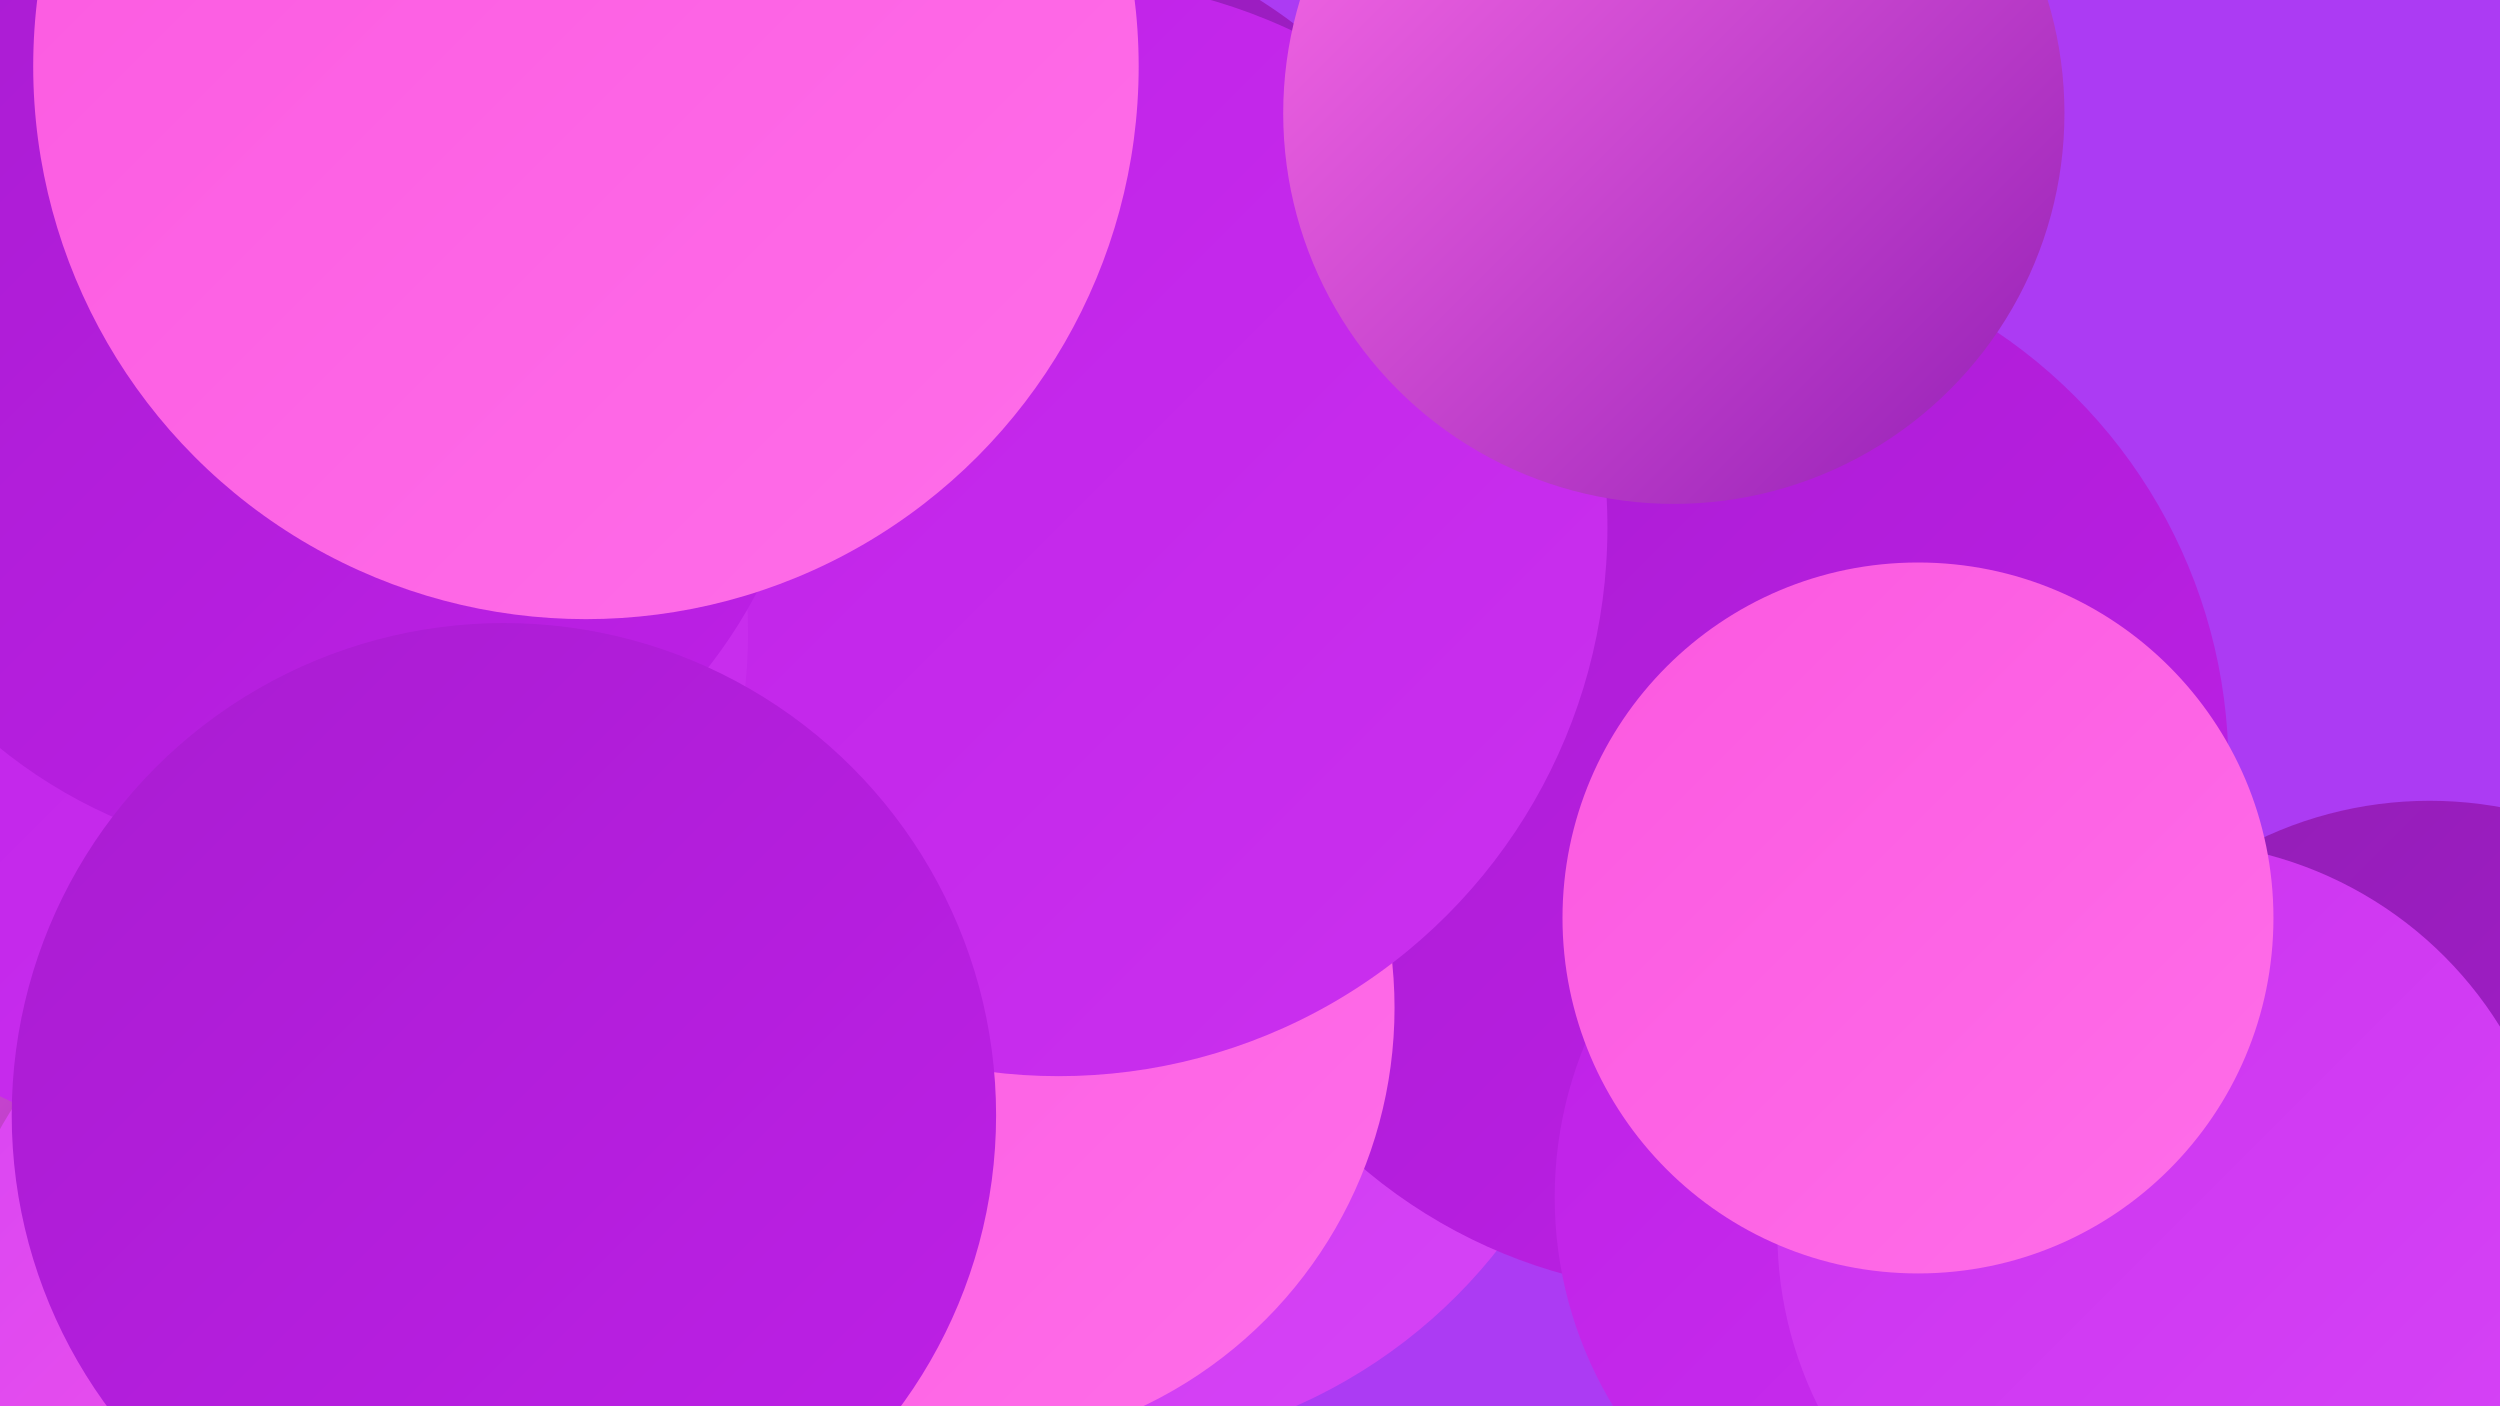
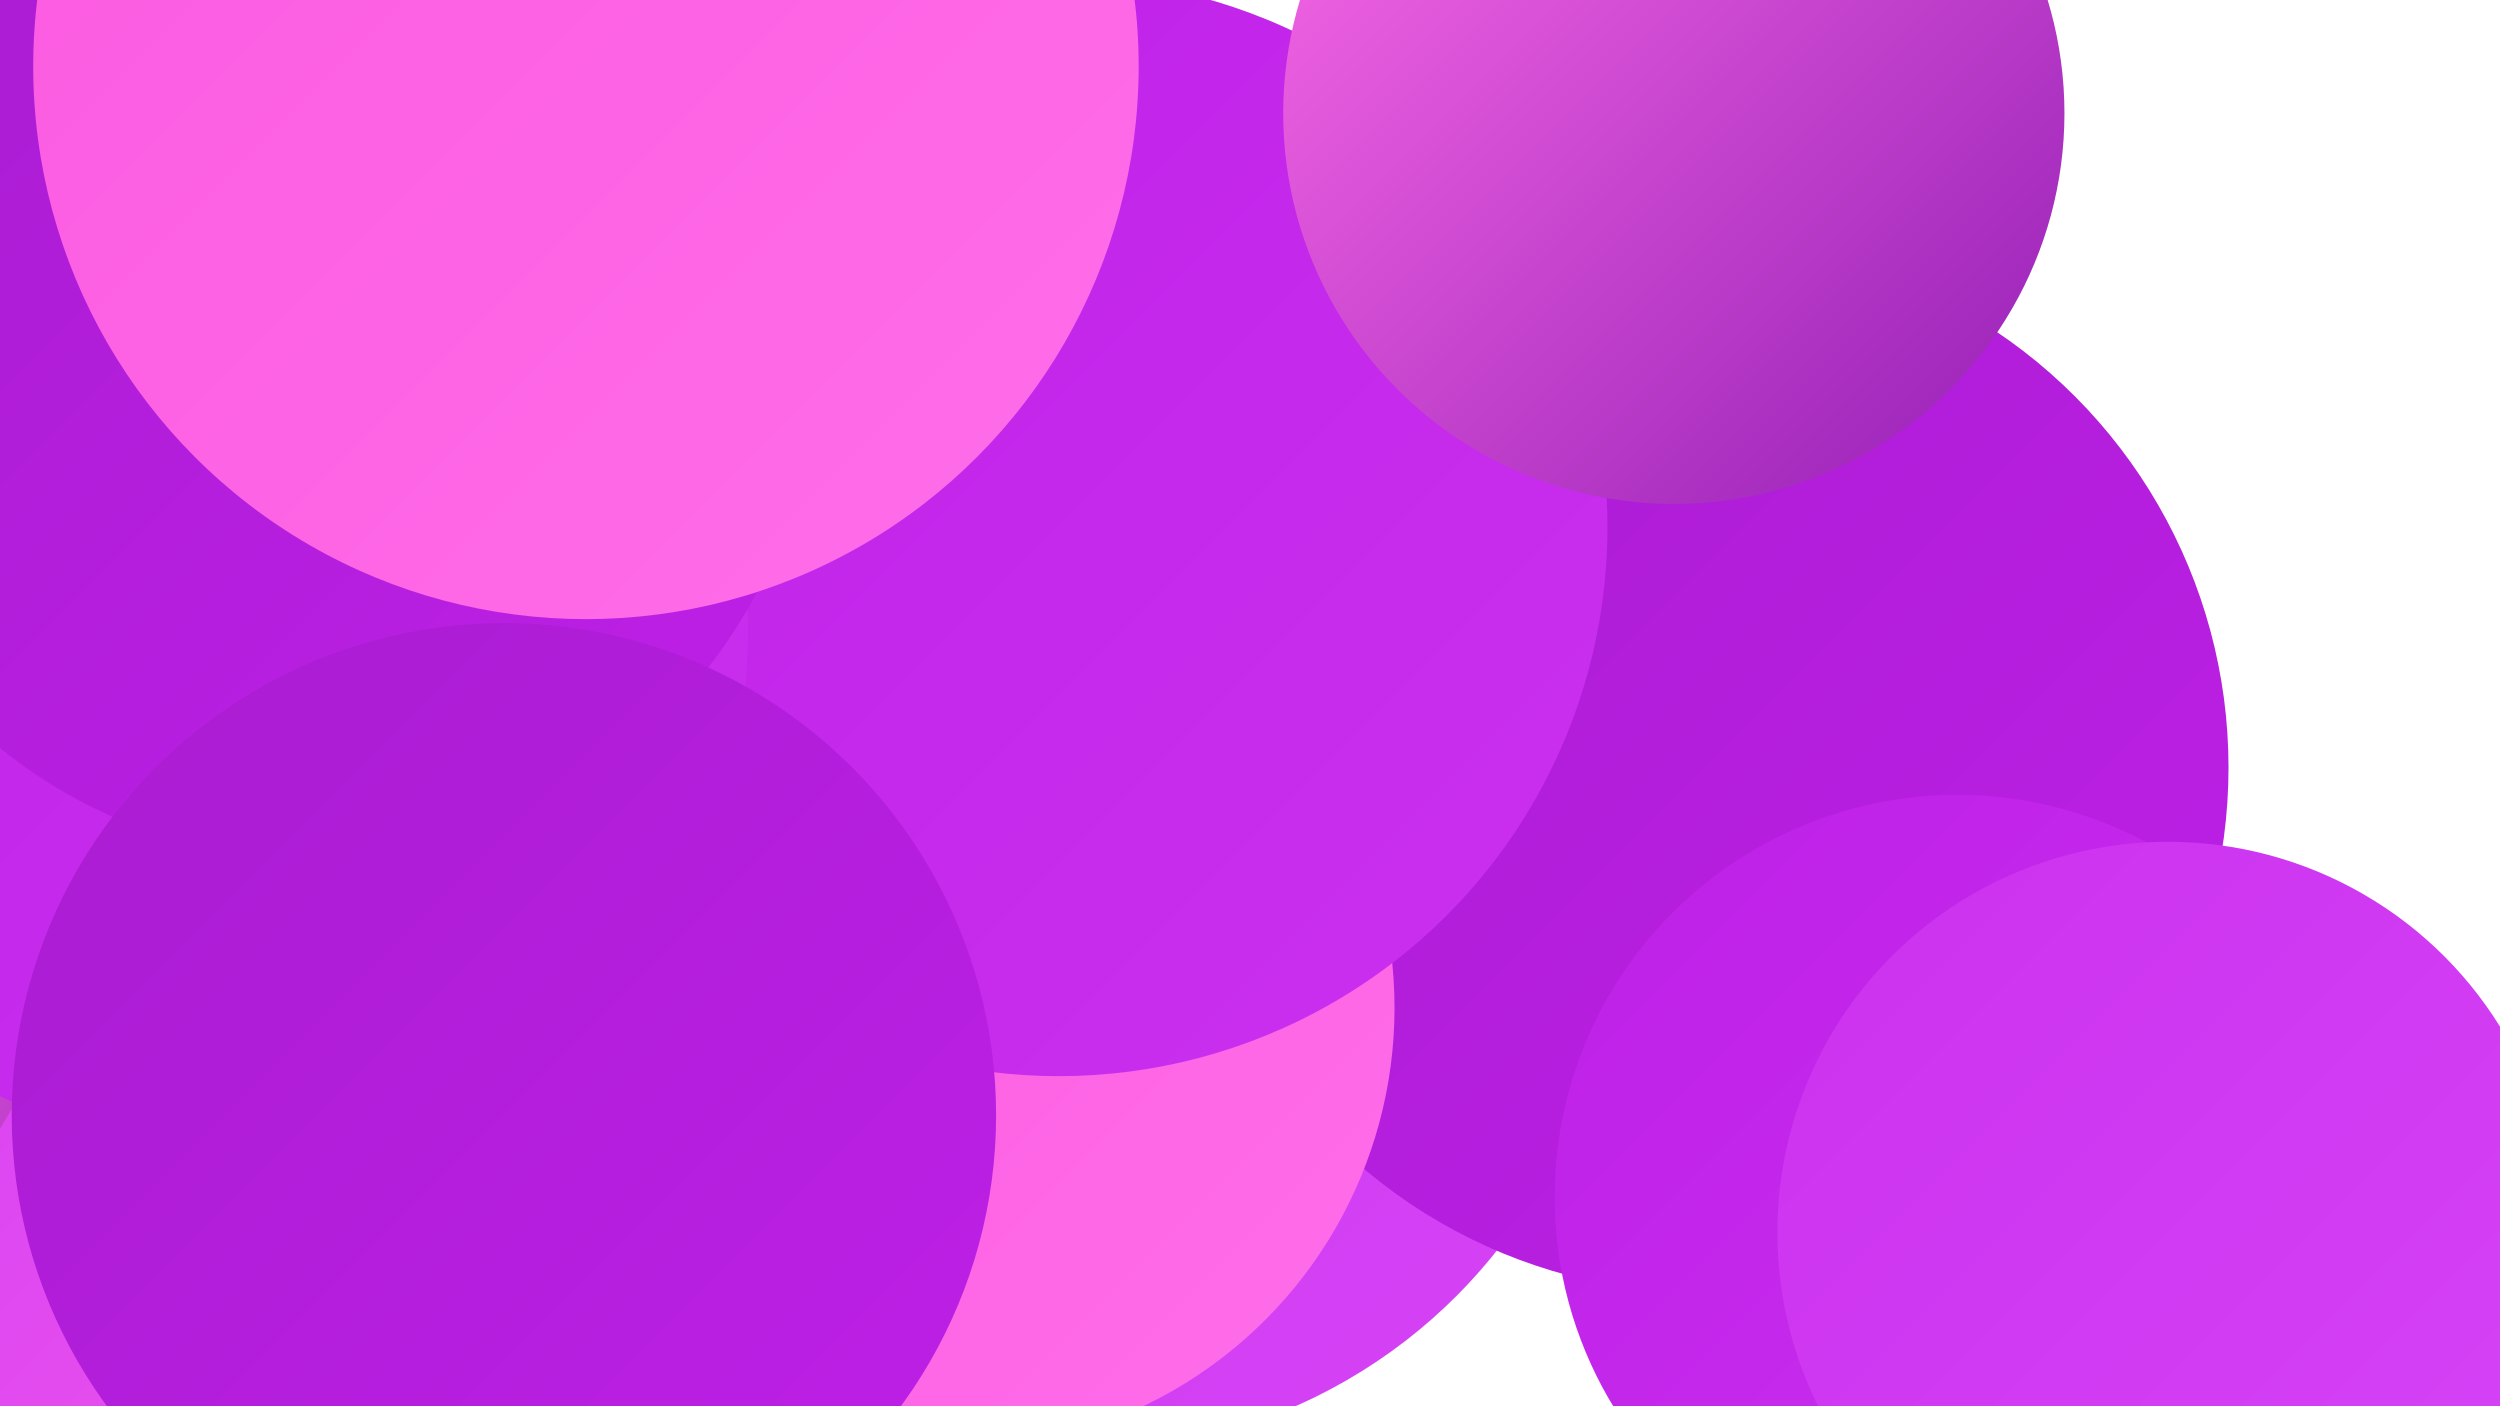
<svg xmlns="http://www.w3.org/2000/svg" width="1280" height="720">
  <defs>
    <linearGradient id="grad0" x1="0%" y1="0%" x2="100%" y2="100%">
      <stop offset="0%" style="stop-color:#921eb5;stop-opacity:1" />
      <stop offset="100%" style="stop-color:#a91cd1;stop-opacity:1" />
    </linearGradient>
    <linearGradient id="grad1" x1="0%" y1="0%" x2="100%" y2="100%">
      <stop offset="0%" style="stop-color:#a91cd1;stop-opacity:1" />
      <stop offset="100%" style="stop-color:#be20e7;stop-opacity:1" />
    </linearGradient>
    <linearGradient id="grad2" x1="0%" y1="0%" x2="100%" y2="100%">
      <stop offset="0%" style="stop-color:#be20e7;stop-opacity:1" />
      <stop offset="100%" style="stop-color:#cb31ef;stop-opacity:1" />
    </linearGradient>
    <linearGradient id="grad3" x1="0%" y1="0%" x2="100%" y2="100%">
      <stop offset="0%" style="stop-color:#cb31ef;stop-opacity:1" />
      <stop offset="100%" style="stop-color:#d644f6;stop-opacity:1" />
    </linearGradient>
    <linearGradient id="grad4" x1="0%" y1="0%" x2="100%" y2="100%">
      <stop offset="0%" style="stop-color:#d644f6;stop-opacity:1" />
      <stop offset="100%" style="stop-color:#fb58e0;stop-opacity:1" />
    </linearGradient>
    <linearGradient id="grad5" x1="0%" y1="0%" x2="100%" y2="100%">
      <stop offset="0%" style="stop-color:#fb58e0;stop-opacity:1" />
      <stop offset="100%" style="stop-color:#ff6ee9;stop-opacity:1" />
    </linearGradient>
    <linearGradient id="grad6" x1="0%" y1="0%" x2="100%" y2="100%">
      <stop offset="0%" style="stop-color:#ff6ee9;stop-opacity:1" />
      <stop offset="100%" style="stop-color:#921eb5;stop-opacity:1" />
    </linearGradient>
  </defs>
-   <rect width="1280" height="720" fill="#ac3bf3" />
-   <circle cx="1244" cy="612" r="202" fill="url(#grad0)" />
  <circle cx="554" cy="472" r="271" fill="url(#grad3)" />
  <circle cx="256" cy="524" r="235" fill="url(#grad2)" />
  <circle cx="872" cy="393" r="269" fill="url(#grad1)" />
-   <circle cx="494" cy="237" r="281" fill="url(#grad0)" />
  <circle cx="43" cy="668" r="189" fill="url(#grad2)" />
  <circle cx="1002" cy="613" r="206" fill="url(#grad2)" />
  <circle cx="188" cy="203" r="187" fill="url(#grad6)" />
  <circle cx="93" cy="431" r="249" fill="url(#grad6)" />
  <circle cx="488" cy="516" r="226" fill="url(#grad5)" />
  <circle cx="179" cy="678" r="205" fill="url(#grad4)" />
  <circle cx="542" cy="270" r="281" fill="url(#grad2)" />
  <circle cx="113" cy="241" r="198" fill="url(#grad2)" />
  <circle cx="1110" cy="631" r="200" fill="url(#grad3)" />
  <circle cx="118" cy="324" r="265" fill="url(#grad2)" />
-   <circle cx="982" cy="470" r="182" fill="url(#grad5)" />
  <circle cx="161" cy="184" r="256" fill="url(#grad1)" />
  <circle cx="857" cy="58" r="200" fill="url(#grad6)" />
  <circle cx="258" cy="571" r="252" fill="url(#grad1)" />
  <circle cx="300" cy="34" r="283" fill="url(#grad5)" />
</svg>